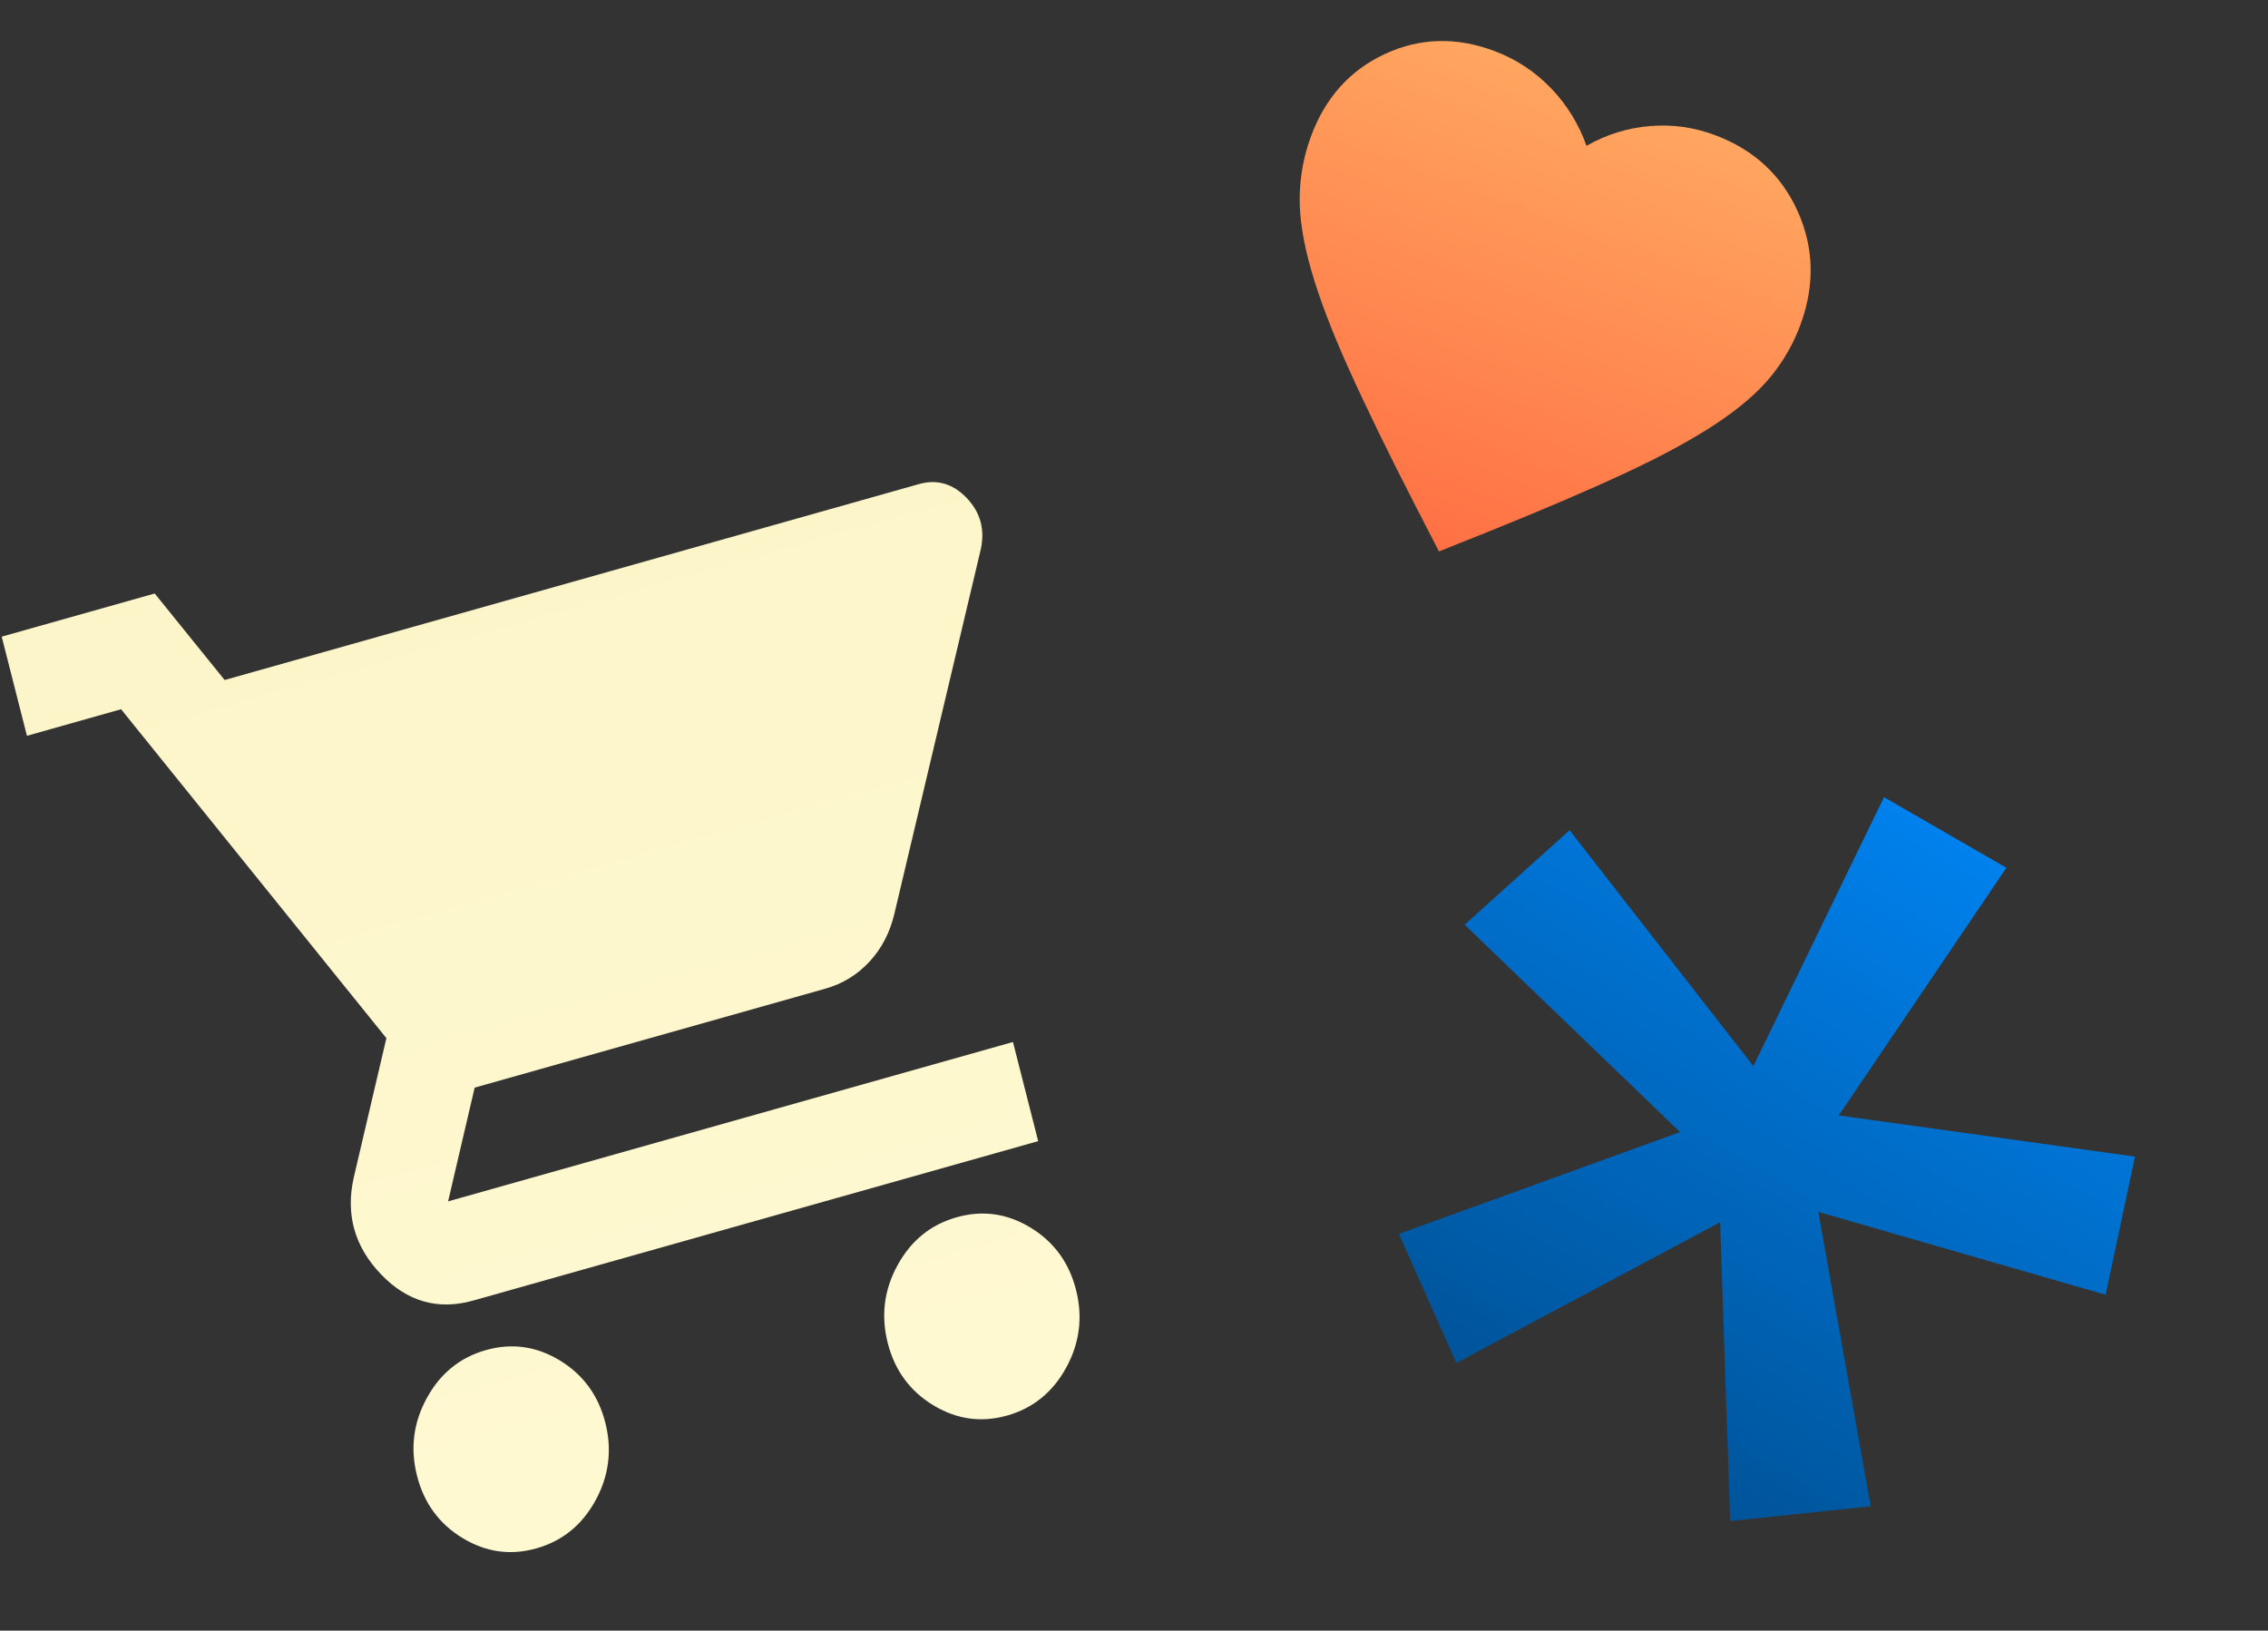
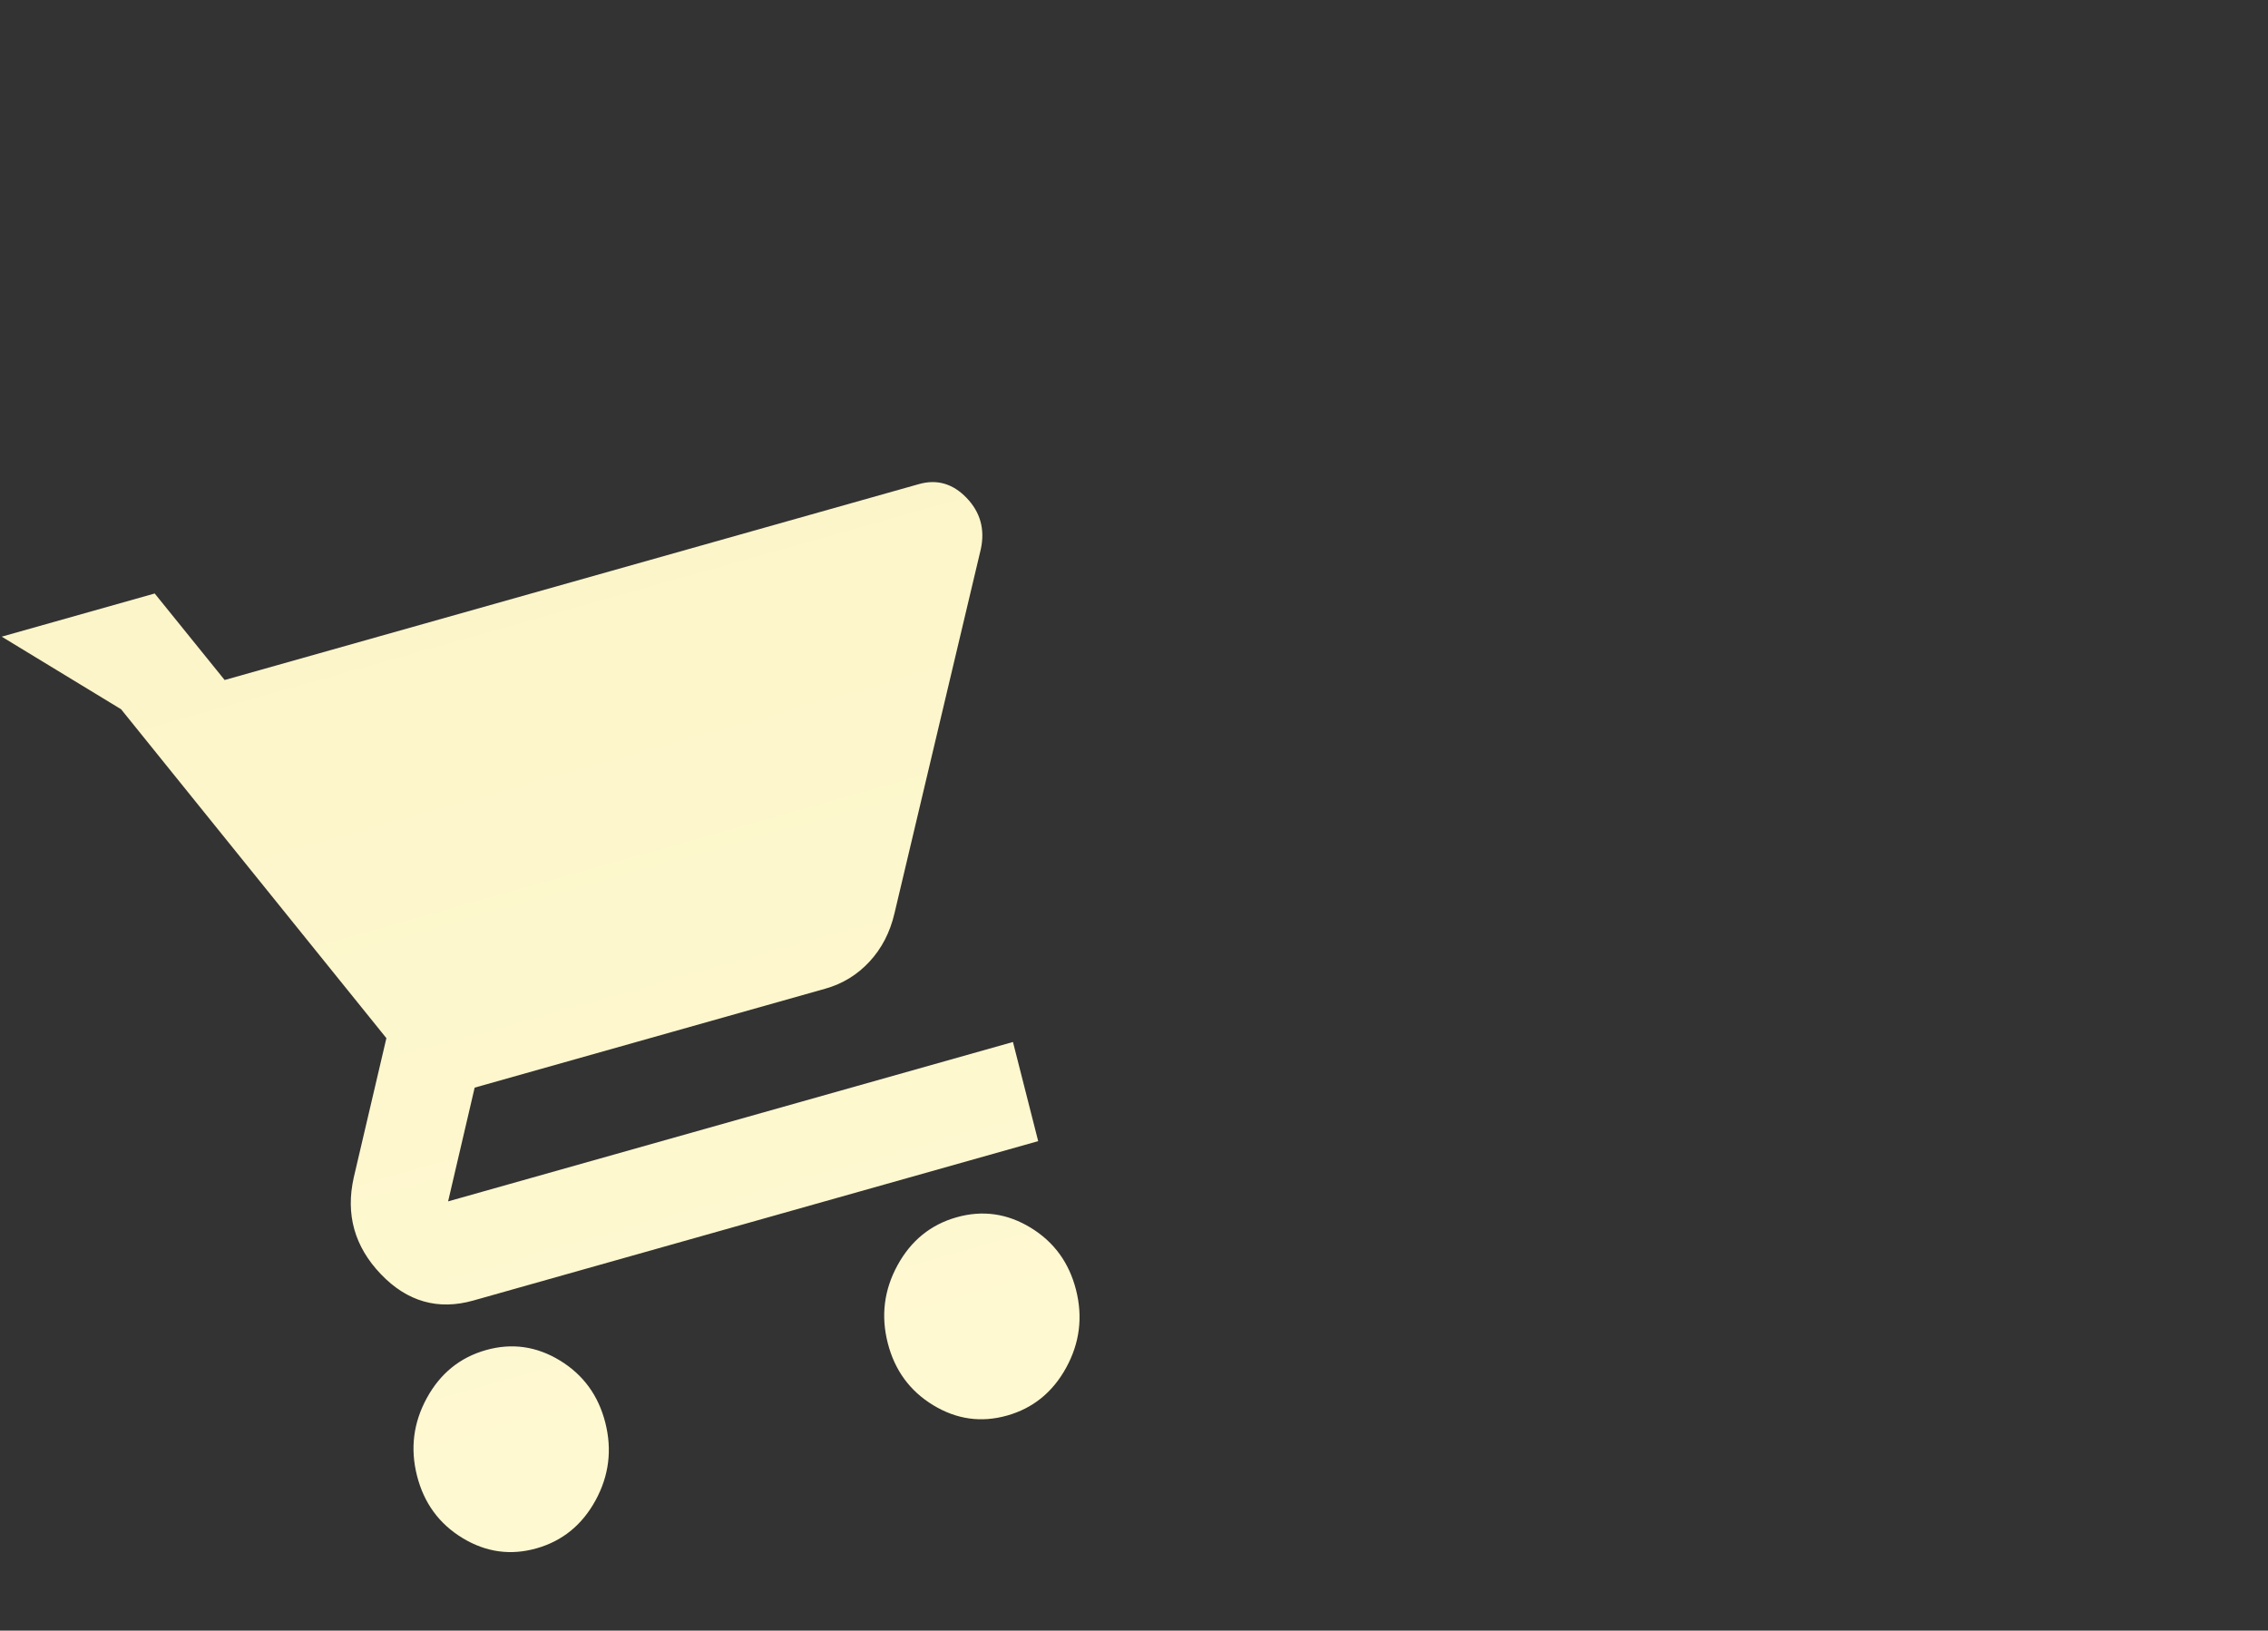
<svg xmlns="http://www.w3.org/2000/svg" width="662" height="476" viewBox="0 0 662 476" fill="none">
  <rect x="0" y="0" width="662" height="476" fill="#333333" stroke="none" />
-   <path d="M156.566 451.991C149.009 454.123 141.82 453.115 134.996 448.966C128.173 444.817 123.749 438.763 121.724 430.805C119.699 422.846 120.657 415.274 124.596 408.087C128.536 400.901 134.284 396.242 141.84 394.109C149.397 391.977 156.587 392.985 163.41 397.134C170.233 401.283 174.657 407.337 176.682 415.295C178.707 423.254 177.75 430.826 173.81 438.013C169.871 445.199 164.123 449.858 156.566 451.991ZM293.961 413.218C286.404 415.35 279.214 414.342 272.391 410.193C265.568 406.044 261.144 399.99 259.119 392.032C257.094 384.073 258.051 376.501 261.991 369.314C265.93 362.128 271.678 357.469 279.235 355.337C286.791 353.204 293.981 354.212 300.805 358.361C307.628 362.51 312.052 368.564 314.077 376.522C316.101 384.481 315.144 392.054 311.205 399.24C307.265 406.426 301.517 411.085 293.961 413.218ZM65.569 198.505L268.225 141.315C273.492 139.828 278.129 141.17 282.134 145.338C286.14 149.507 287.528 154.479 286.297 160.254L261.084 266.628C259.792 272.162 257.365 276.854 253.804 280.702C250.243 284.551 245.943 287.186 240.905 288.607L138.546 317.493L130.796 350.699L295.669 304.171L303.032 333.112L138.159 379.639C127.854 382.547 118.857 379.981 111.166 371.941C103.476 363.901 100.839 354.5 103.254 343.737L112.783 303.051L35.342 207.035L7.863 214.79L0.5 185.849L45.153 173.248L65.569 198.505Z" fill="url(#paint0_linear_198_95)" />
-   <path d="M420.019 160.968L413.095 147.543C405.075 131.902 398.59 118.575 393.638 107.561C388.686 96.547 385.045 86.966 382.715 78.818C380.386 70.67 379.269 63.573 379.365 57.525C379.461 51.477 380.525 45.661 382.557 40.075C386.709 28.659 393.931 20.558 404.224 15.77C414.516 10.982 425.265 10.724 436.469 14.996C442.668 17.359 448.082 20.944 452.713 25.752C457.343 30.559 460.801 36.164 463.087 42.566C468.907 39.254 475.104 37.33 481.678 36.794C488.252 36.258 494.638 37.172 500.837 39.535C512.042 43.806 520.007 51.199 524.734 61.712C529.461 72.226 529.748 83.19 525.596 94.605C523.564 100.191 520.652 105.304 516.861 109.943C513.07 114.581 507.69 119.203 500.723 123.806C493.755 128.409 484.88 133.219 474.097 138.234C463.315 143.25 449.894 148.988 433.835 155.45L420.019 160.968Z" fill="url(#paint1_linear_198_95)" />
-   <path d="M614.603 377.957L623.176 337.631L536.711 325.611L585.641 253.322L549.921 232.7L511.783 311.218L458.141 242.348L427.504 269.935L490.378 330.471L408.324 360.203L425.095 397.879L502.093 356.787L505.005 444.015L546.033 439.71L530.74 353.774L614.603 377.957Z" fill="url(#paint2_linear_198_95)" />
+   <path d="M156.566 451.991C149.009 454.123 141.82 453.115 134.996 448.966C128.173 444.817 123.749 438.763 121.724 430.805C119.699 422.846 120.657 415.274 124.596 408.087C128.536 400.901 134.284 396.242 141.84 394.109C149.397 391.977 156.587 392.985 163.41 397.134C170.233 401.283 174.657 407.337 176.682 415.295C178.707 423.254 177.75 430.826 173.81 438.013C169.871 445.199 164.123 449.858 156.566 451.991ZM293.961 413.218C286.404 415.35 279.214 414.342 272.391 410.193C265.568 406.044 261.144 399.99 259.119 392.032C257.094 384.073 258.051 376.501 261.991 369.314C265.93 362.128 271.678 357.469 279.235 355.337C286.791 353.204 293.981 354.212 300.805 358.361C307.628 362.51 312.052 368.564 314.077 376.522C316.101 384.481 315.144 392.054 311.205 399.24C307.265 406.426 301.517 411.085 293.961 413.218ZM65.569 198.505L268.225 141.315C273.492 139.828 278.129 141.17 282.134 145.338C286.14 149.507 287.528 154.479 286.297 160.254L261.084 266.628C259.792 272.162 257.365 276.854 253.804 280.702C250.243 284.551 245.943 287.186 240.905 288.607L138.546 317.493L130.796 350.699L295.669 304.171L303.032 333.112L138.159 379.639C127.854 382.547 118.857 379.981 111.166 371.941C103.476 363.901 100.839 354.5 103.254 343.737L112.783 303.051L35.342 207.035L0.5 185.849L45.153 173.248L65.569 198.505Z" fill="url(#paint0_linear_198_95)" />
  <defs>
    <linearGradient id="paint0_linear_198_95" x1="137.768" y1="147.112" x2="218.845" y2="434.415" gradientUnits="userSpaceOnUse">
      <stop stop-color="#FCF5C9" />
      <stop offset="1" stop-color="#FFF9D2" />
    </linearGradient>
    <linearGradient id="paint1_linear_198_95" x1="468.653" y1="27.265" x2="417.978" y2="160.19" gradientUnits="userSpaceOnUse">
      <stop stop-color="#FFA660" />
      <stop offset="1" stop-color="#FF7044" />
    </linearGradient>
    <linearGradient id="paint2_linear_198_95" x1="567.781" y1="243.011" x2="465.05" y2="420.947" gradientUnits="userSpaceOnUse">
      <stop stop-color="#0081ED" />
      <stop offset="1" stop-color="#00549A" />
    </linearGradient>
  </defs>
</svg>